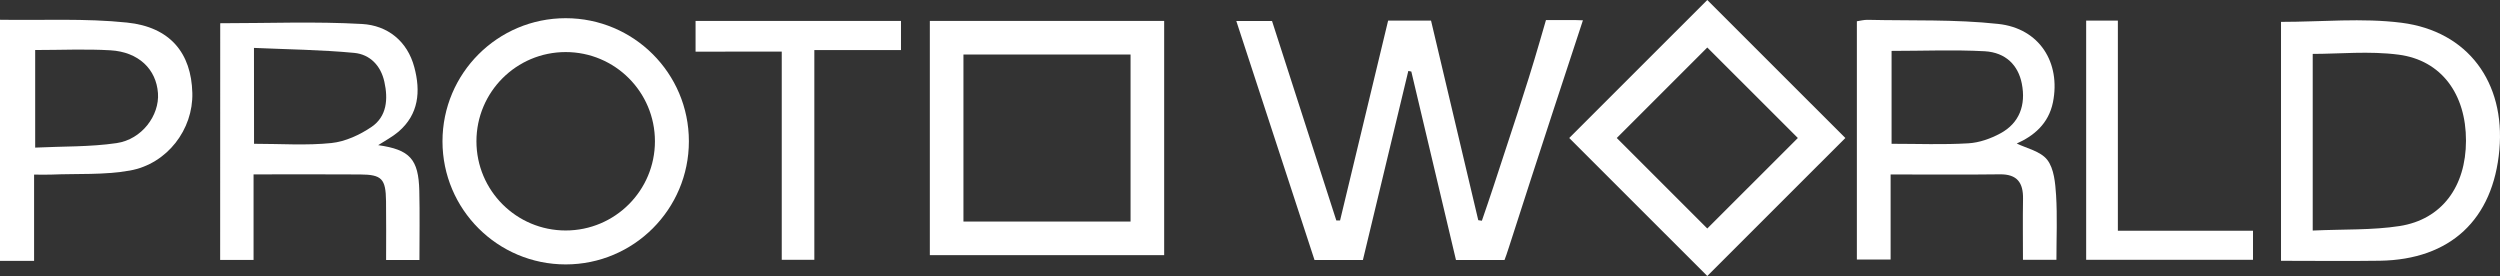
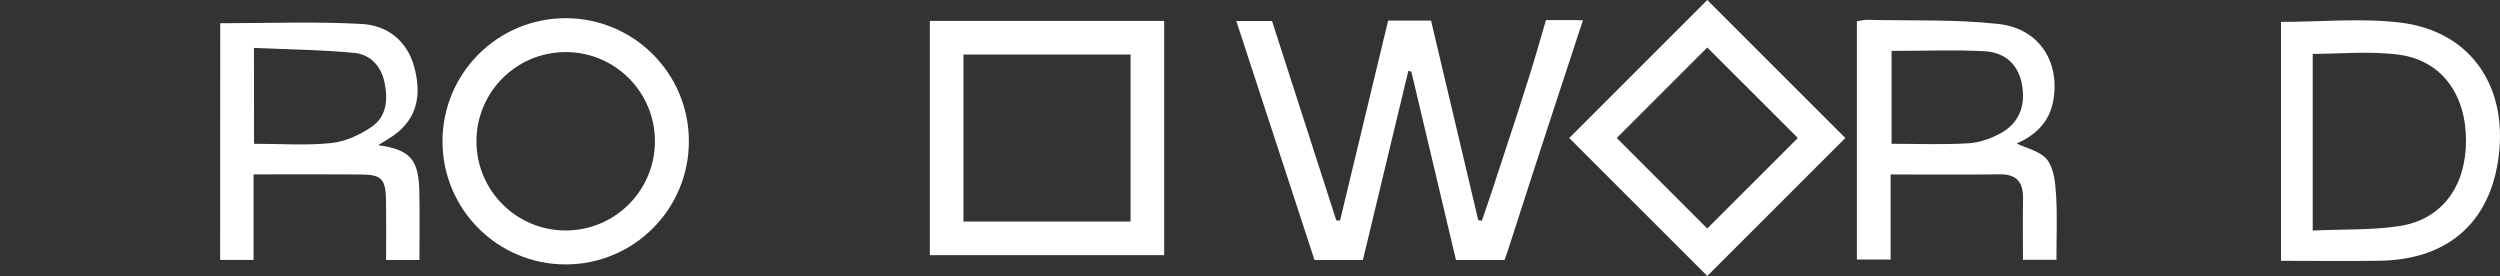
<svg xmlns="http://www.w3.org/2000/svg" width="1875" height="207" viewBox="0 0 1875 207" fill="none">
  <rect x="0" y="0" width="1875" height="207" fill="#333333" stroke="none" />
  <path d="M1710.76 195.602C1710.76 134.525 1710.76 75.287 1710.76 16.407C1741.34 16.407 1771.66 13.34 1801.17 17.071C1851.13 23.46 1878.94 61.947 1874.55 112.189C1869.94 164.68 1837.78 194.733 1784.91 195.551C1760.46 195.909 1736.02 195.602 1710.76 195.602ZM1734.54 40.429C1734.54 82.8 1734.54 126.705 1734.54 172.909C1757.96 171.836 1779.13 172.704 1799.69 169.536C1831.44 164.578 1849.44 139.891 1849.49 105.544C1849.54 70.687 1831.13 45.182 1798.92 40.991C1776.98 38.129 1754.38 40.429 1734.54 40.429Z" fill="white" />
  <path d="M1417.96 130.844C1417.96 152.669 1417.96 173.164 1417.96 194.631C1409.12 194.631 1401.3 194.631 1392.65 194.631C1392.65 135.342 1392.65 76.104 1392.65 15.947C1395.11 15.589 1397.92 14.822 1400.73 14.873C1433.41 15.64 1466.29 14.413 1498.66 17.94C1529.64 21.262 1545.65 46.971 1539.72 76.667C1536.39 93.124 1524.94 102.12 1512.56 107.64C1519.72 111.167 1530.36 113.364 1535.42 119.856C1540.59 126.5 1541.46 137.336 1542.07 146.484C1543.04 162.278 1542.32 178.173 1542.32 194.836C1534.14 194.836 1526.57 194.836 1517.22 194.836C1517.22 179.758 1517.01 164.424 1517.27 149.091C1517.47 137.029 1512.87 130.589 1499.93 130.742C1472.99 131.1 1445.99 130.844 1417.96 130.844ZM1418.68 38.18C1418.68 61.691 1418.68 84.64 1418.68 107.844C1438.52 107.844 1457.39 108.611 1476.21 107.487C1484.44 107.027 1493.08 103.96 1500.39 99.973C1514.46 92.358 1519.57 78.864 1516.35 62.662C1513.64 48.964 1504.38 39.355 1488.53 38.435C1465.52 37.209 1442.36 38.18 1418.68 38.18Z" fill="white" />
-   <path d="M1564.62 194.836C1564.62 134.371 1564.62 75.184 1564.62 15.435C1572.8 15.435 1580.32 15.435 1588.4 15.435C1588.4 68.387 1588.4 120.929 1588.4 173.062C1621.53 173.062 1655.23 173.062 1689.75 173.062C1689.75 179.962 1689.75 187.016 1689.75 194.836C1648.22 194.836 1606.81 194.836 1564.62 194.836Z" fill="white" />
  <path d="M424.265 13.647C373.232 13.647 331.864 54.996 331.864 106.005C331.864 157.013 373.232 198.311 424.265 198.311C475.297 198.311 516.665 156.962 516.665 105.953C516.665 54.944 475.297 13.647 424.265 13.647ZM424.265 172.858C387.294 172.858 357.329 142.907 357.329 105.953C357.329 69 387.294 39.049 424.265 39.049C461.235 39.049 491.2 69 491.2 105.953C491.2 142.907 461.235 172.858 424.265 172.858Z" fill="white" />
-   <path d="M0 14.822C31.755 15.333 63.765 13.647 95.213 16.918C127.683 20.24 143.484 39.867 144.251 69.716C144.967 96.907 125.536 122.922 97.309 127.931C78.083 131.356 57.987 130.129 38.3 130.947C34.516 131.1 30.783 130.947 25.567 130.947C25.567 152.822 25.567 173.624 25.567 195.653C16.056 195.653 8.028 195.653 0 195.653C0 135.342 0 75.082 0 14.822ZM26.386 37.516C26.386 61.793 26.386 85.253 26.386 110.707C47.351 109.684 67.651 110.247 87.44 107.333C106.411 104.573 119.655 86.531 118.479 69.92C117.201 51.827 103.906 38.947 82.787 37.72C64.379 36.647 45.868 37.516 26.386 37.516Z" fill="white" />
-   <path d="M521.676 38.742C521.676 30.053 521.676 23.307 521.676 15.691C572.964 15.691 623.945 15.691 675.745 15.691C675.745 22.796 675.745 29.849 675.745 37.567C653.808 37.567 632.127 37.567 610.752 37.567C610.752 89.598 610.752 141.833 610.752 194.836C603.184 194.836 595.617 194.836 586.31 194.836C586.31 143.213 586.31 91.489 586.31 38.691C564.066 38.742 543.561 38.742 521.676 38.742Z" fill="white" />
  <path d="M165.165 17.429C201.266 17.429 236.549 15.998 271.577 17.991C290.548 19.064 305.53 30.718 310.746 50.447C315.553 68.438 314.172 85.713 298.78 98.849C294.332 102.631 289.014 105.391 283.644 108.867C307.371 112.24 313.916 119.293 314.479 143.162C314.888 160.233 314.581 177.304 314.581 194.989C305.99 194.989 298.474 194.989 289.576 194.989C289.576 179.911 289.729 165.396 289.525 150.88C289.32 134.116 286.406 130.947 270.145 130.844C243.964 130.64 217.783 130.793 190.17 130.793C190.17 152.618 190.17 173.471 190.17 194.938C181.171 194.938 173.603 194.938 165.114 194.938C165.165 135.496 165.165 75.951 165.165 17.429ZM190.528 107.844C210.829 107.844 229.851 109.224 248.515 107.282C258.946 106.209 269.889 101.149 278.684 95.169C290.139 87.349 291.161 74.367 288.298 61.436C285.639 49.169 277.457 40.787 265.645 39.662C240.742 37.311 215.635 37.056 190.477 35.931C190.528 61.436 190.528 84.027 190.528 107.844Z" fill="white" />
  <path d="M1022.18 194.989C1033.59 147.456 1044.94 100.331 1056.24 53.207C1057.01 53.36 1057.72 53.513 1058.49 53.667C1069.64 100.587 1080.73 147.456 1091.98 194.989H1128.39C1129.26 192.74 1130.33 189.724 1131.66 185.533C1142.55 151.647 1153.55 117.76 1164.64 83.873C1172.06 61.231 1179.52 38.589 1187.19 15.231C1184.54 15.129 1182.54 15.129 1180.75 15.027H1159.48C1158.15 19.473 1156.62 24.687 1154.88 30.871C1144.29 67.569 1131.82 103.704 1120.05 140.044C1117.29 148.58 1114.28 157.064 1111.41 165.549C1110.54 165.395 1109.62 165.293 1108.7 165.14C1096.89 115.204 1085.08 65.269 1073.27 15.435C1062.02 15.435 1051.84 15.435 1041.1 15.435C1029.03 65.729 1017.07 115.511 1005.05 165.344C1004.13 165.344 1003.16 165.344 1002.24 165.344C986.133 115.409 970.025 65.422 954.02 15.742C944.918 15.742 936.686 15.742 927.226 15.742C947.066 76.411 966.548 135.853 985.877 194.989C992.32 195.04 1022.18 194.989 1022.18 194.989Z" fill="white" />
  <path d="M847.916 40.889V166.162H722.584V40.889H847.916ZM873.125 15.691H697.375V191.36H873.125V15.691Z" fill="white" />
  <path d="M1280.46 35.624L1348.37 103.5L1280.46 171.376L1212.56 103.5L1280.46 35.624ZM1280.46 0L1176.92 103.5L1280.46 207L1384.01 103.5L1280.46 0Z" fill="white" />
</svg>